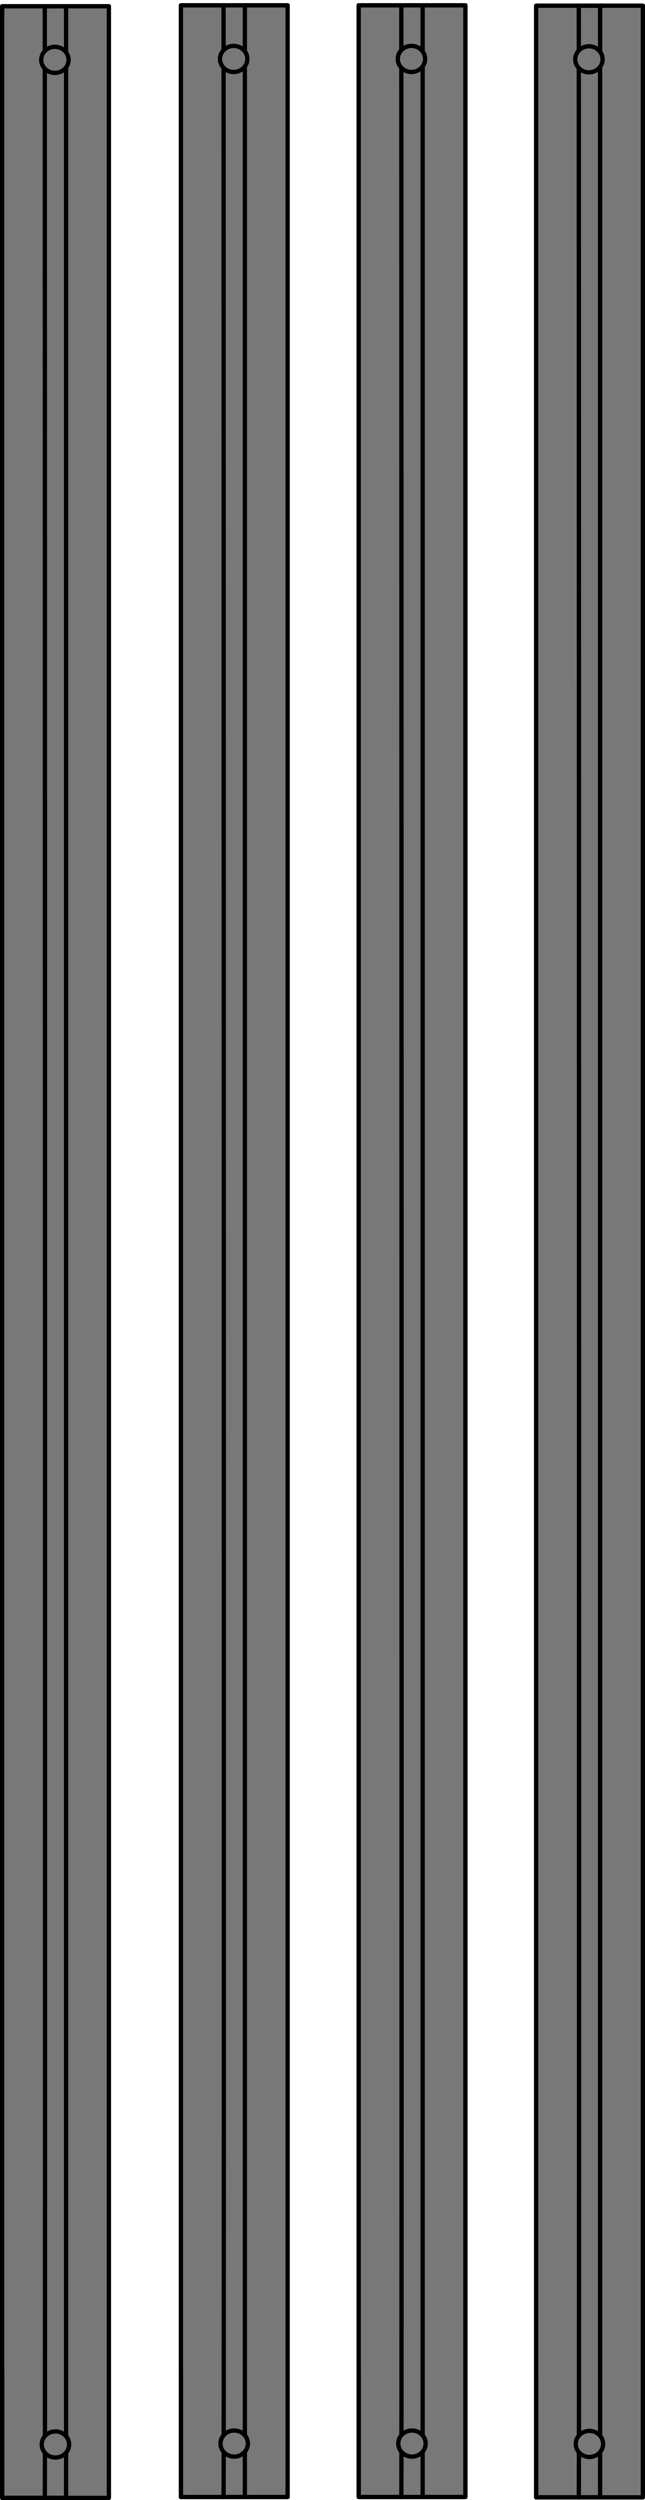
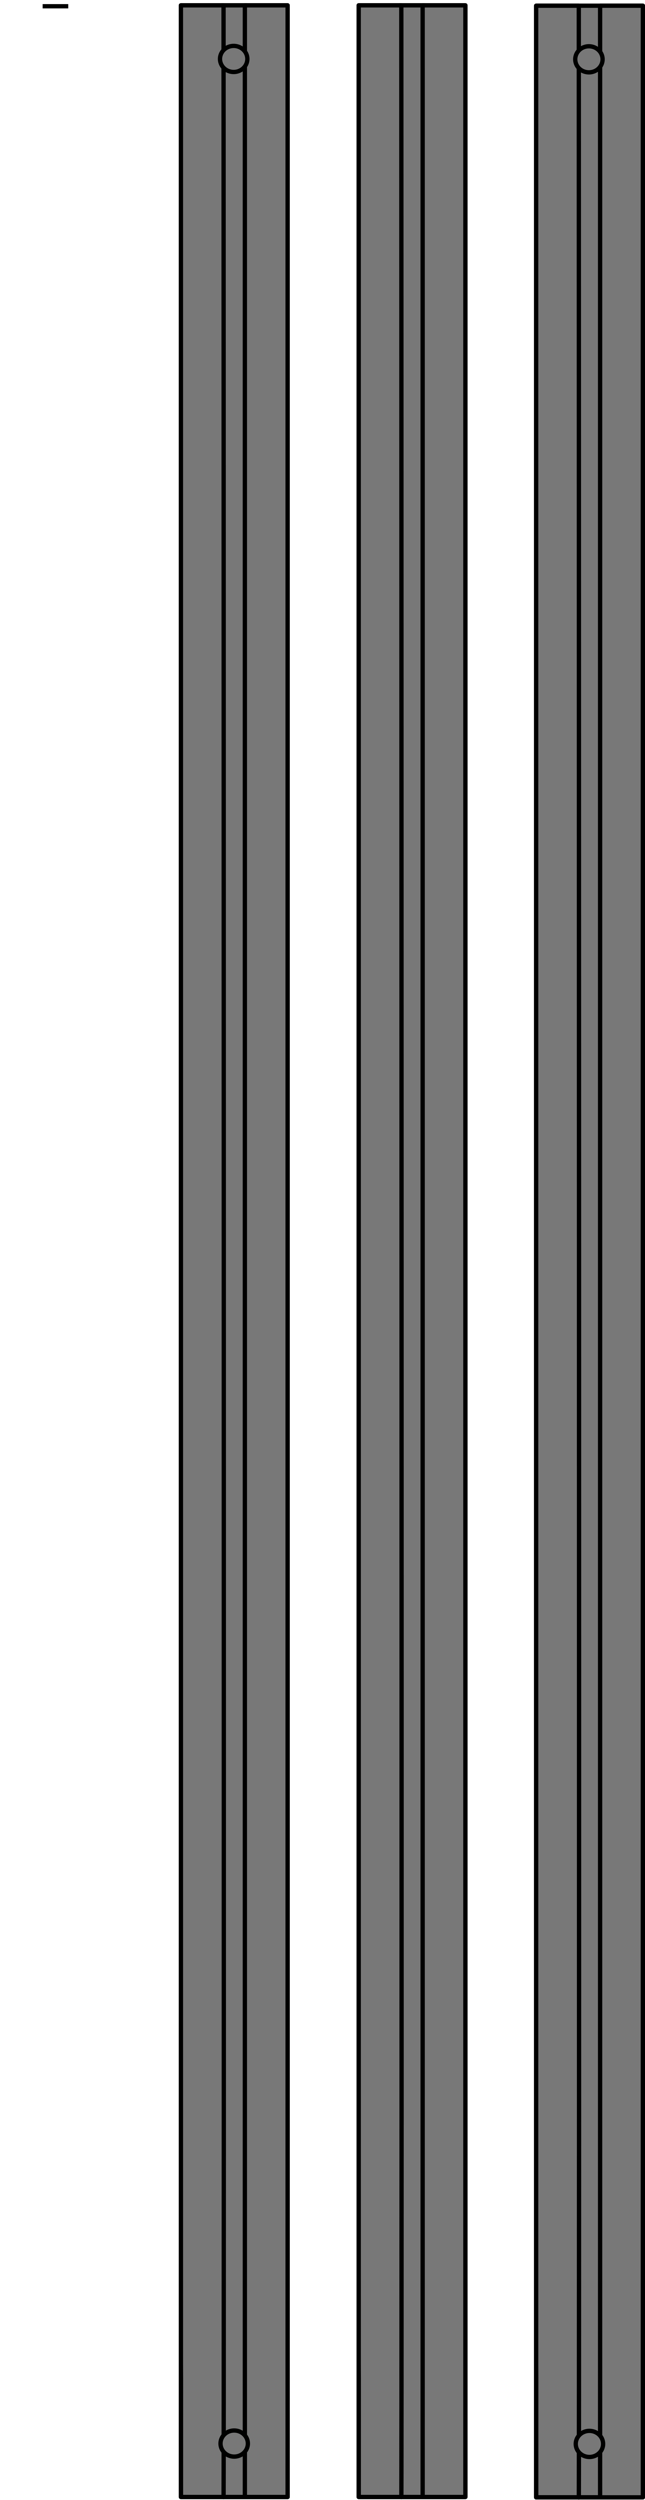
<svg xmlns="http://www.w3.org/2000/svg" width="52.954mm" height="205mm" viewBox="0 0 52.954 205" stroke-linejoin="round" stroke-linecap="round" fill="none" fill-rule="evenodd" version="1.1" id="svg3550">
  <desc id="desc1905">Composer Export</desc>
  <defs id="defs1909" />
  <g id="layer1" style="fill:none;fill-opacity:1" transform="translate(-20.012,-2.952)">
    <g id="g1">
      <g id="Actor_.7" style="fill:#787878;fill-opacity:1;stroke-width:0.353;stroke-dasharray:none">
        <g style="fill:#787878;fill-opacity:1;stroke:#000000;stroke-width:0.353;stroke-dasharray:none" id="g3184">
          <rect style="fill:#787878;fill-opacity:1;stroke:#000100;stroke-width:0.353;stroke-linecap:square;stroke-dasharray:none;stroke-opacity:1;paint-order:stroke markers fill" id="rect5203" width="8.76" height="204.31" x="49.46" y="3.39" />
          <path id="path3182" style="fill:#787878;fill-opacity:1;stroke-width:0.353;stroke-dasharray:none" d="M 54.71,8.54 V 207.7 M 52.96,3.39 c 0,0 0.05,206.394 0,204.31 m -3.5,0 h 5.25 m -5.25,0 c 0.875,0 0.875,0 0,0 0.798,0 0.798,0 0,0 0.798,0 0.798,0 0,0 V 3.39 h 3.5 m 1.75,204.31 h 3.51 V 3.39 h -3.51 v 5.15" />
          <path style="display:inline;fill:#787878;fill-opacity:1;stroke:#000100;stroke-width:0.353;stroke-linecap:square;stroke-dasharray:none;stroke-opacity:1;paint-order:stroke markers fill" d="m 54.71,3.39 h -1.75" id="path5149" />
        </g>
-         <path id="path5051-6" style="display:inline;fill:#787878;fill-opacity:1;stroke:#000100;stroke-width:0.353;stroke-linecap:square;stroke-dasharray:none;paint-order:stroke markers fill" d="m 54.957,203.319 a 1.123,1.07 0 0 1 -1.123,1.07 1.123,1.07 0 0 1 -1.123,-1.07 1.123,1.07 0 0 1 1.123,-1.07 1.123,1.07 0 0 1 1.123,1.07 z M 54.914,7.785 A 1.123,1.07 0 0 1 53.791,8.855 1.123,1.07 0 0 1 52.669,7.785 1.123,1.07 0 0 1 53.791,6.716 1.123,1.07 0 0 1 54.914,7.785 Z" />
      </g>
      <g id="Actor_.7-0" style="fill:#787878;fill-opacity:1;stroke-width:0.353;stroke-dasharray:none" transform="translate(-29.271,0.075)">
        <g style="fill:#787878;fill-opacity:1;stroke:#000000;stroke-width:0.353;stroke-dasharray:none" id="g3184-8">
-           <rect style="fill:#787878;fill-opacity:1;stroke:#000100;stroke-width:0.353;stroke-linecap:square;stroke-dasharray:none;stroke-opacity:1;paint-order:stroke markers fill" id="rect5203-5" width="8.76" height="204.31" x="49.46" y="3.39" />
-           <path id="path3182-8" style="fill:#787878;fill-opacity:1;stroke-width:0.353;stroke-dasharray:none" d="M 54.71,8.54 V 207.7 M 52.96,3.39 c 0,0 0.05,206.394 0,204.31 m -3.5,0 h 5.25 m -5.25,0 c 0.875,0 0.875,0 0,0 0.798,0 0.798,0 0,0 0.798,0 0.798,0 0,0 V 3.39 h 3.5 m 1.75,204.31 h 3.51 V 3.39 h -3.51 v 5.15" />
          <path style="display:inline;fill:#787878;fill-opacity:1;stroke:#000100;stroke-width:0.353;stroke-linecap:square;stroke-dasharray:none;stroke-opacity:1;paint-order:stroke markers fill" d="m 54.71,3.39 h -1.75" id="path5149-8" />
        </g>
-         <path id="path5051-6-2" style="display:inline;fill:#787878;fill-opacity:1;stroke:#000100;stroke-width:0.353;stroke-linecap:square;stroke-dasharray:none;paint-order:stroke markers fill" d="m 54.957,203.319 a 1.123,1.07 0 0 1 -1.123,1.07 1.123,1.07 0 0 1 -1.123,-1.07 1.123,1.07 0 0 1 1.123,-1.07 1.123,1.07 0 0 1 1.123,1.07 z M 54.914,7.785 A 1.123,1.07 0 0 1 53.791,8.855 1.123,1.07 0 0 1 52.669,7.785 1.123,1.07 0 0 1 53.791,6.716 1.123,1.07 0 0 1 54.914,7.785 Z" />
      </g>
      <g id="Actor_.7-0-7" style="fill:#787878;fill-opacity:1;stroke-width:0.353;stroke-dasharray:none" transform="translate(-14.595)">
        <g style="fill:#787878;fill-opacity:1;stroke:#000000;stroke-width:0.353;stroke-dasharray:none" id="g3184-8-9">
          <rect style="fill:#787878;fill-opacity:1;stroke:#000100;stroke-width:0.353;stroke-linecap:square;stroke-dasharray:none;stroke-opacity:1;paint-order:stroke markers fill" id="rect5203-5-0" width="8.76" height="204.31" x="49.46" y="3.39" />
          <path id="path3182-8-2" style="fill:#787878;fill-opacity:1;stroke-width:0.353;stroke-dasharray:none" d="M 54.71,8.54 V 207.7 M 52.96,3.39 c 0,0 0.05,206.394 0,204.31 m -3.5,0 h 5.25 m -5.25,0 c 0.875,0 0.875,0 0,0 0.798,0 0.798,0 0,0 0.798,0 0.798,0 0,0 V 3.39 h 3.5 m 1.75,204.31 h 3.51 V 3.39 h -3.51 v 5.15" />
          <path style="display:inline;fill:#787878;fill-opacity:1;stroke:#000100;stroke-width:0.353;stroke-linecap:square;stroke-dasharray:none;stroke-opacity:1;paint-order:stroke markers fill" d="m 54.71,3.39 h -1.75" id="path5149-8-5" />
        </g>
        <path id="path5051-6-2-6" style="display:inline;fill:#787878;fill-opacity:1;stroke:#000100;stroke-width:0.353;stroke-linecap:square;stroke-dasharray:none;paint-order:stroke markers fill" d="m 54.957,203.319 a 1.123,1.07 0 0 1 -1.123,1.07 1.123,1.07 0 0 1 -1.123,-1.07 1.123,1.07 0 0 1 1.123,-1.07 1.123,1.07 0 0 1 1.123,1.07 z M 54.914,7.785 A 1.123,1.07 0 0 1 53.791,8.855 1.123,1.07 0 0 1 52.669,7.785 1.123,1.07 0 0 1 53.791,6.716 1.123,1.07 0 0 1 54.914,7.785 Z" />
      </g>
      <g id="Actor_.7-0-7-4" style="fill:#787878;fill-opacity:1;stroke-width:0.353;stroke-dasharray:none" transform="translate(14.57,0.03)">
        <g style="fill:#787878;fill-opacity:1;stroke:#000000;stroke-width:0.353;stroke-dasharray:none" id="g3184-8-9-0">
          <rect style="fill:#787878;fill-opacity:1;stroke:#000100;stroke-width:0.353;stroke-linecap:square;stroke-dasharray:none;stroke-opacity:1;paint-order:stroke markers fill" id="rect5203-5-0-7" width="8.76" height="204.31" x="49.46" y="3.39" />
          <path id="path3182-8-2-6" style="fill:#787878;fill-opacity:1;stroke-width:0.353;stroke-dasharray:none" d="M 54.71,8.54 V 207.7 M 52.96,3.39 c 0,0 0.05,206.394 0,204.31 m -3.5,0 h 5.25 m -5.25,0 c 0.875,0 0.875,0 0,0 0.798,0 0.798,0 0,0 0.798,0 0.798,0 0,0 V 3.39 h 3.5 m 1.75,204.31 h 3.51 V 3.39 h -3.51 v 5.15" />
-           <path style="display:inline;fill:#787878;fill-opacity:1;stroke:#000100;stroke-width:0.353;stroke-linecap:square;stroke-dasharray:none;stroke-opacity:1;paint-order:stroke markers fill" d="m 54.71,3.39 h -1.75" id="path5149-8-5-3" />
        </g>
        <path id="path5051-6-2-6-9" style="display:inline;fill:#787878;fill-opacity:1;stroke:#000100;stroke-width:0.353;stroke-linecap:square;stroke-dasharray:none;paint-order:stroke markers fill" d="m 54.957,203.319 a 1.123,1.07 0 0 1 -1.123,1.07 1.123,1.07 0 0 1 -1.123,-1.07 1.123,1.07 0 0 1 1.123,-1.07 1.123,1.07 0 0 1 1.123,1.07 z M 54.914,7.785 A 1.123,1.07 0 0 1 53.791,8.855 1.123,1.07 0 0 1 52.669,7.785 1.123,1.07 0 0 1 53.791,6.716 1.123,1.07 0 0 1 54.914,7.785 Z" />
      </g>
    </g>
  </g>
</svg>